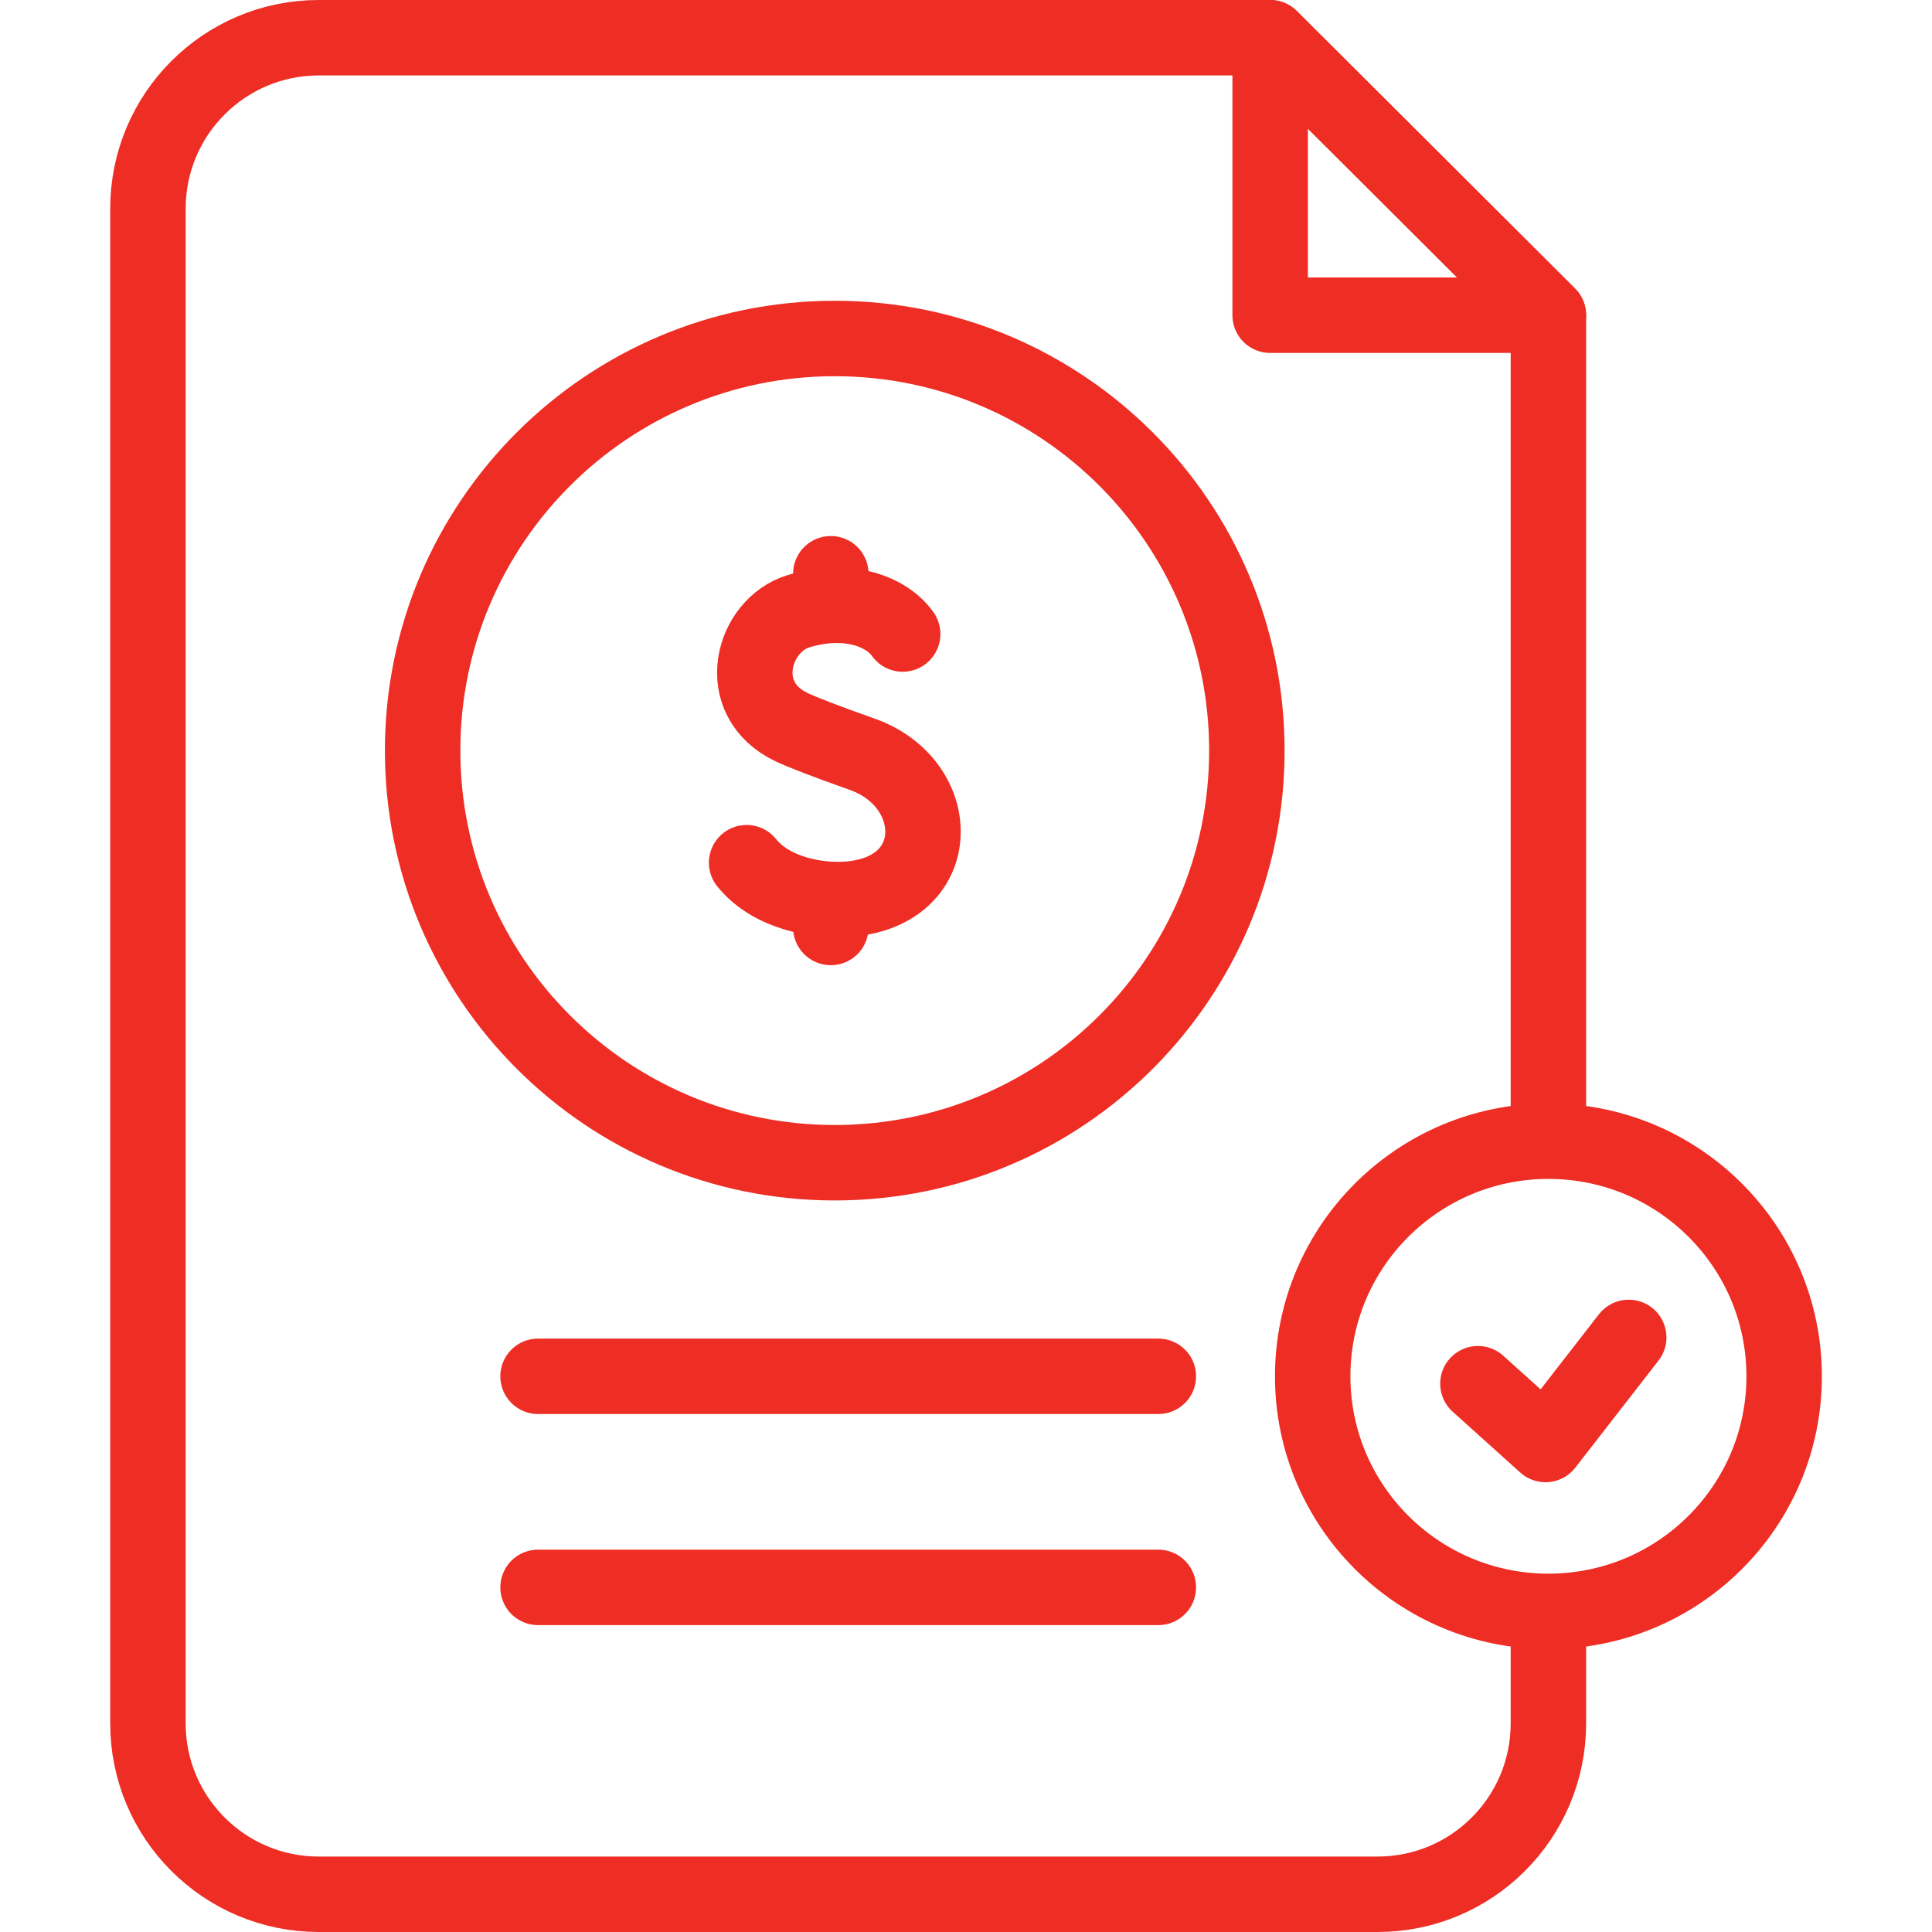
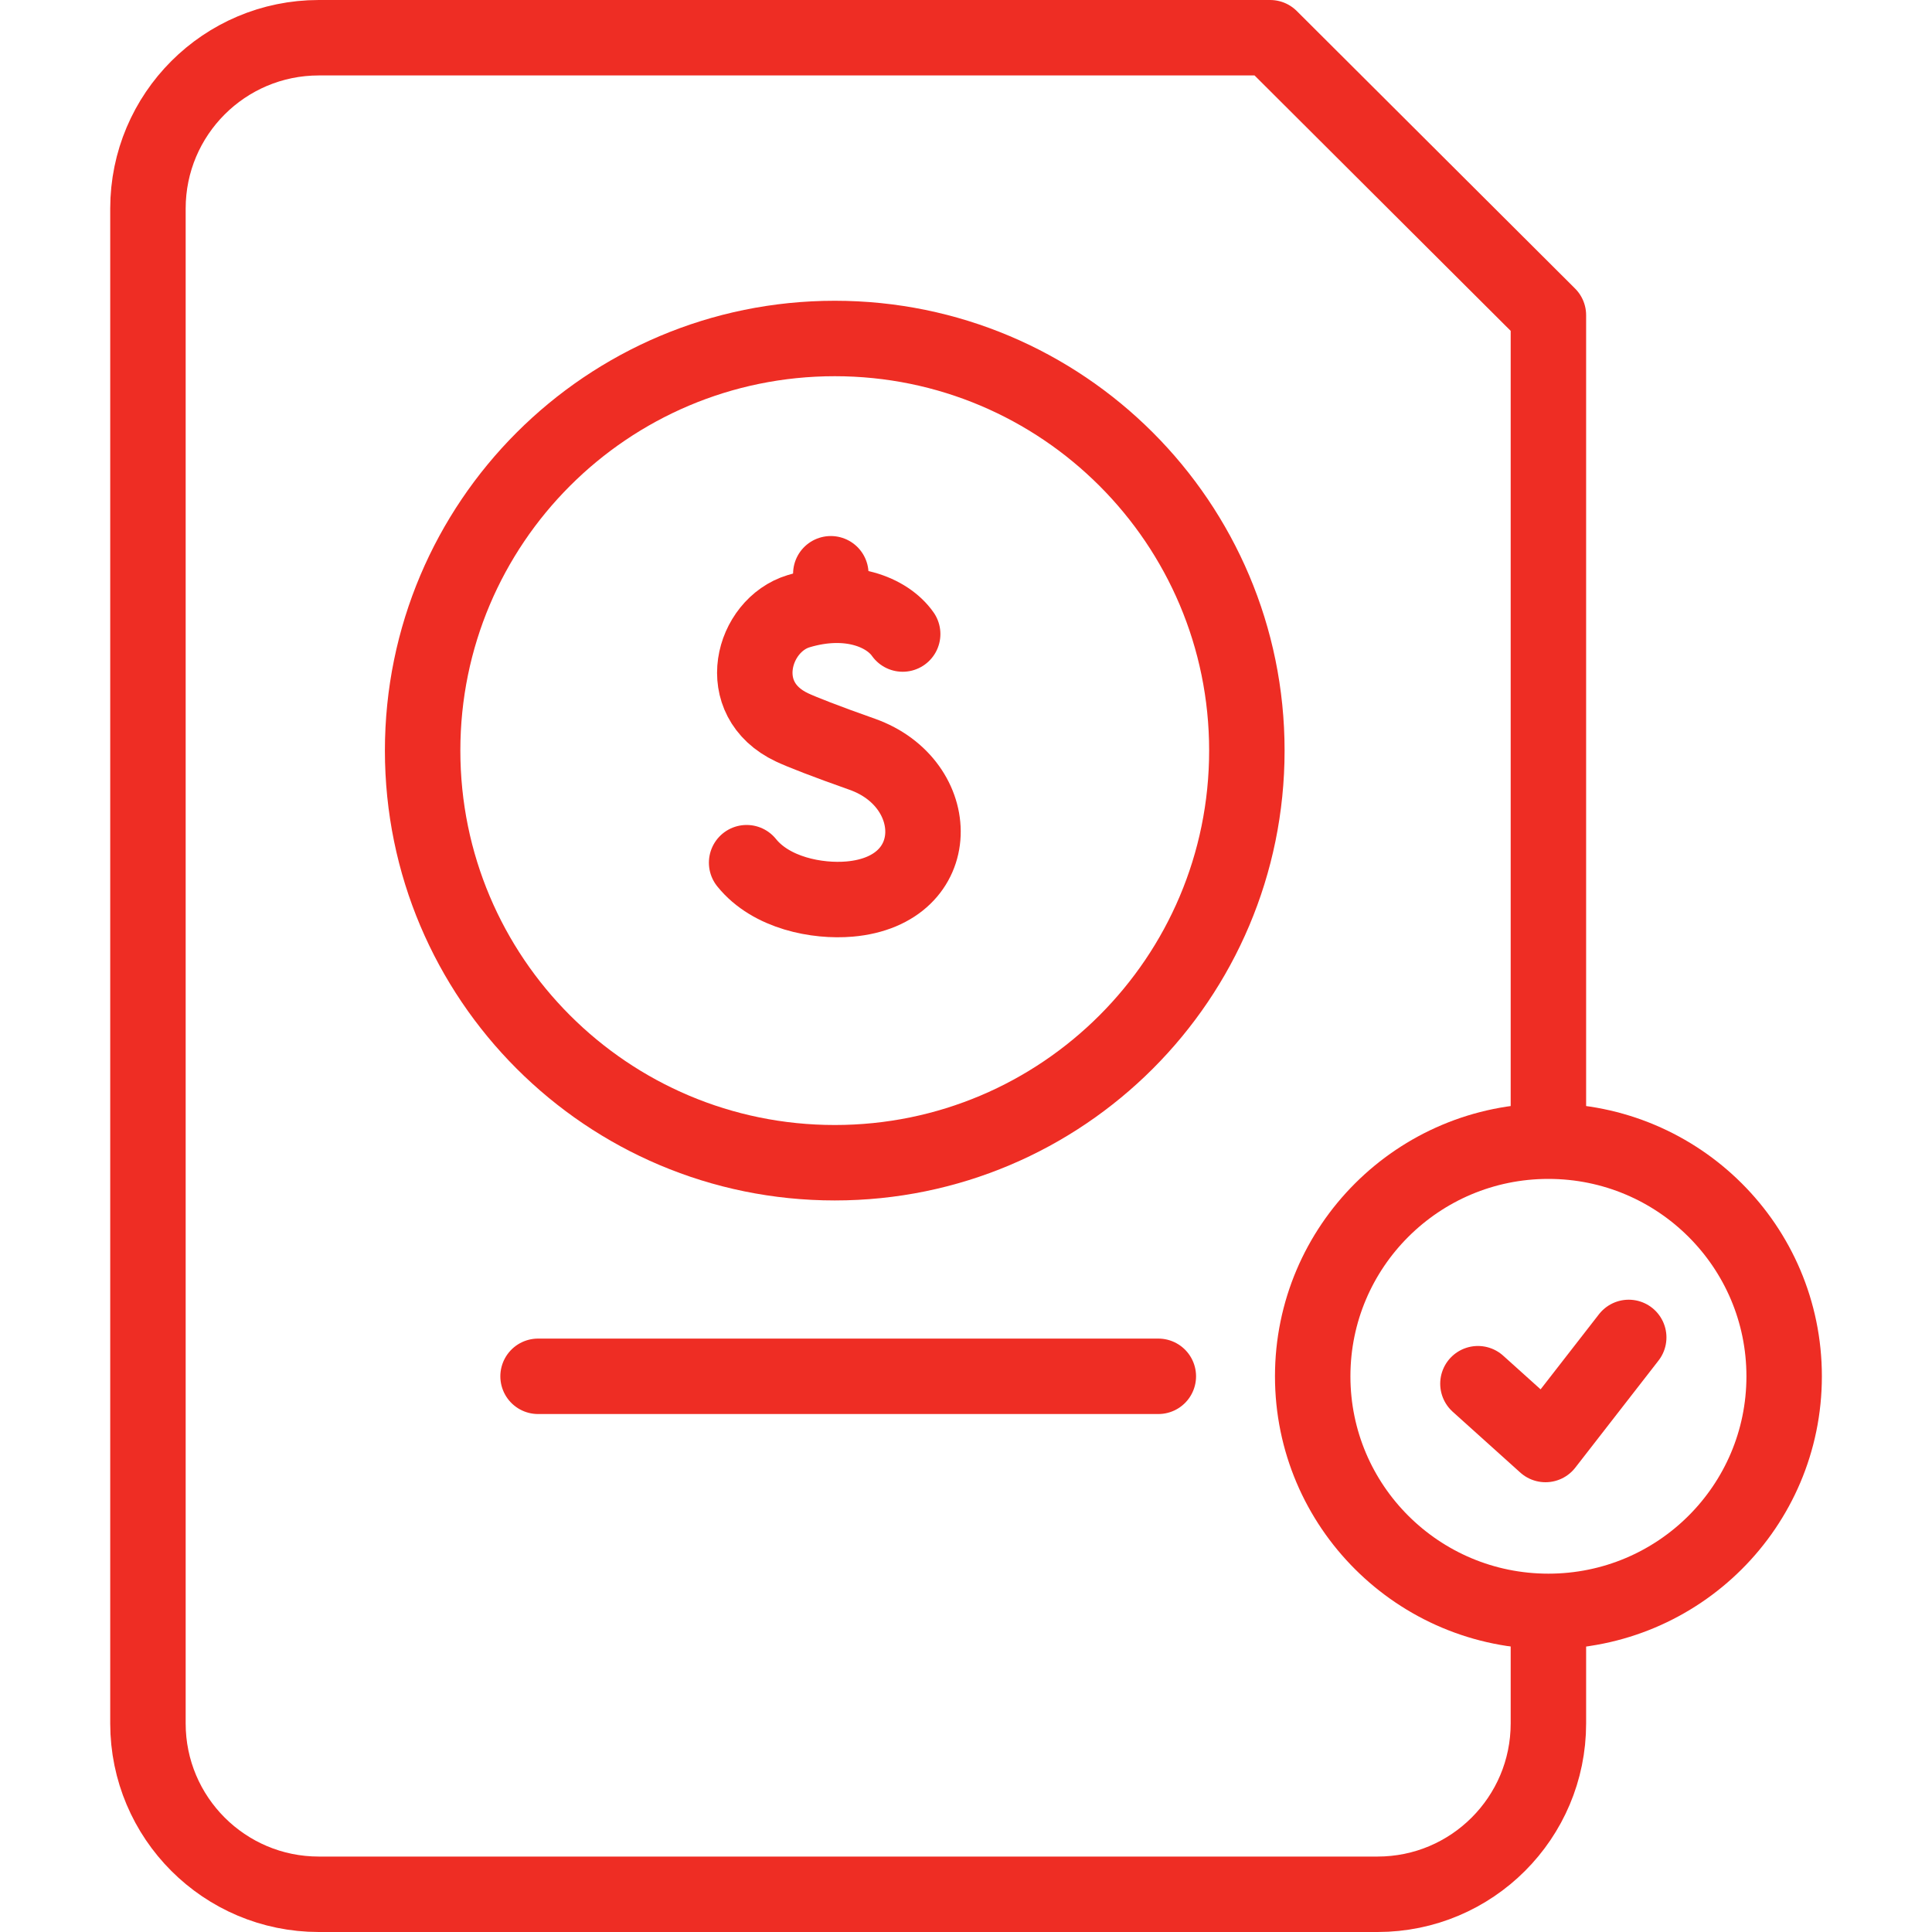
<svg xmlns="http://www.w3.org/2000/svg" width="40" height="40" viewBox="0 0 40 40" fill="none">
  <path d="M17.283 24.073C21.995 24.073 25.815 20.253 25.815 15.54C25.815 10.828 21.995 7.008 17.283 7.008C12.57 7.008 8.75 10.828 8.75 15.54C8.75 20.253 12.57 24.073 17.283 24.073Z" stroke="#EE2D24" stroke-width="1.562" stroke-miterlimit="10" stroke-linecap="round" stroke-linejoin="round" />
  <path d="M18.689 13.127C18.372 12.676 17.576 12.341 16.535 12.654C15.579 12.942 15.151 14.472 16.398 15.06C16.593 15.152 17.094 15.349 17.851 15.616C19.544 16.215 19.599 18.438 17.59 18.614C16.921 18.672 15.966 18.492 15.458 17.861" stroke="#EE2D24" stroke-width="1.562" stroke-miterlimit="10" stroke-linecap="round" stroke-linejoin="round" />
-   <path d="M17.201 18.684V19.202" stroke="#EE2D24" stroke-width="1.562" stroke-miterlimit="10" stroke-linecap="round" stroke-linejoin="round" />
  <path d="M17.201 11.879V12.495" stroke="#EE2D24" stroke-width="1.562" stroke-miterlimit="10" stroke-linecap="round" stroke-linejoin="round" />
-   <path d="M26.297 6.526H32.057L26.297 0.781V6.526Z" stroke="#EE2D24" stroke-width="1.562" stroke-miterlimit="10" stroke-linecap="round" stroke-linejoin="round" />
  <path d="M32.058 23.499V6.526L26.297 0.781H6.6C4.647 0.781 3.063 2.365 3.063 4.318V35.682C3.063 37.635 4.647 39.219 6.6 39.219H28.521C30.474 39.219 32.058 37.635 32.058 35.682V33.552" stroke="#EE2D24" stroke-width="1.562" stroke-miterlimit="10" stroke-linecap="round" stroke-linejoin="round" />
  <path d="M32.058 33.362C34.754 33.362 36.939 31.183 36.939 28.495C36.939 25.807 34.754 23.627 32.058 23.627C29.363 23.627 27.178 25.807 27.178 28.495C27.178 31.183 29.363 33.362 32.058 33.362Z" stroke="#EE2D24" stroke-width="1.562" stroke-miterlimit="10" stroke-linecap="round" stroke-linejoin="round" />
  <path d="M30.599 28.648L31.998 29.907L33.721 27.69" stroke="#EE2D24" stroke-width="1.562" stroke-miterlimit="10" stroke-linecap="round" stroke-linejoin="round" />
  <path d="M11.14 28.495H23.982" stroke="#EE2D24" stroke-width="1.562" stroke-miterlimit="10" stroke-linecap="round" stroke-linejoin="round" />
-   <path d="M11.14 32.865H23.982" stroke="#EE2D24" stroke-width="1.562" stroke-miterlimit="10" stroke-linecap="round" stroke-linejoin="round" />
</svg>